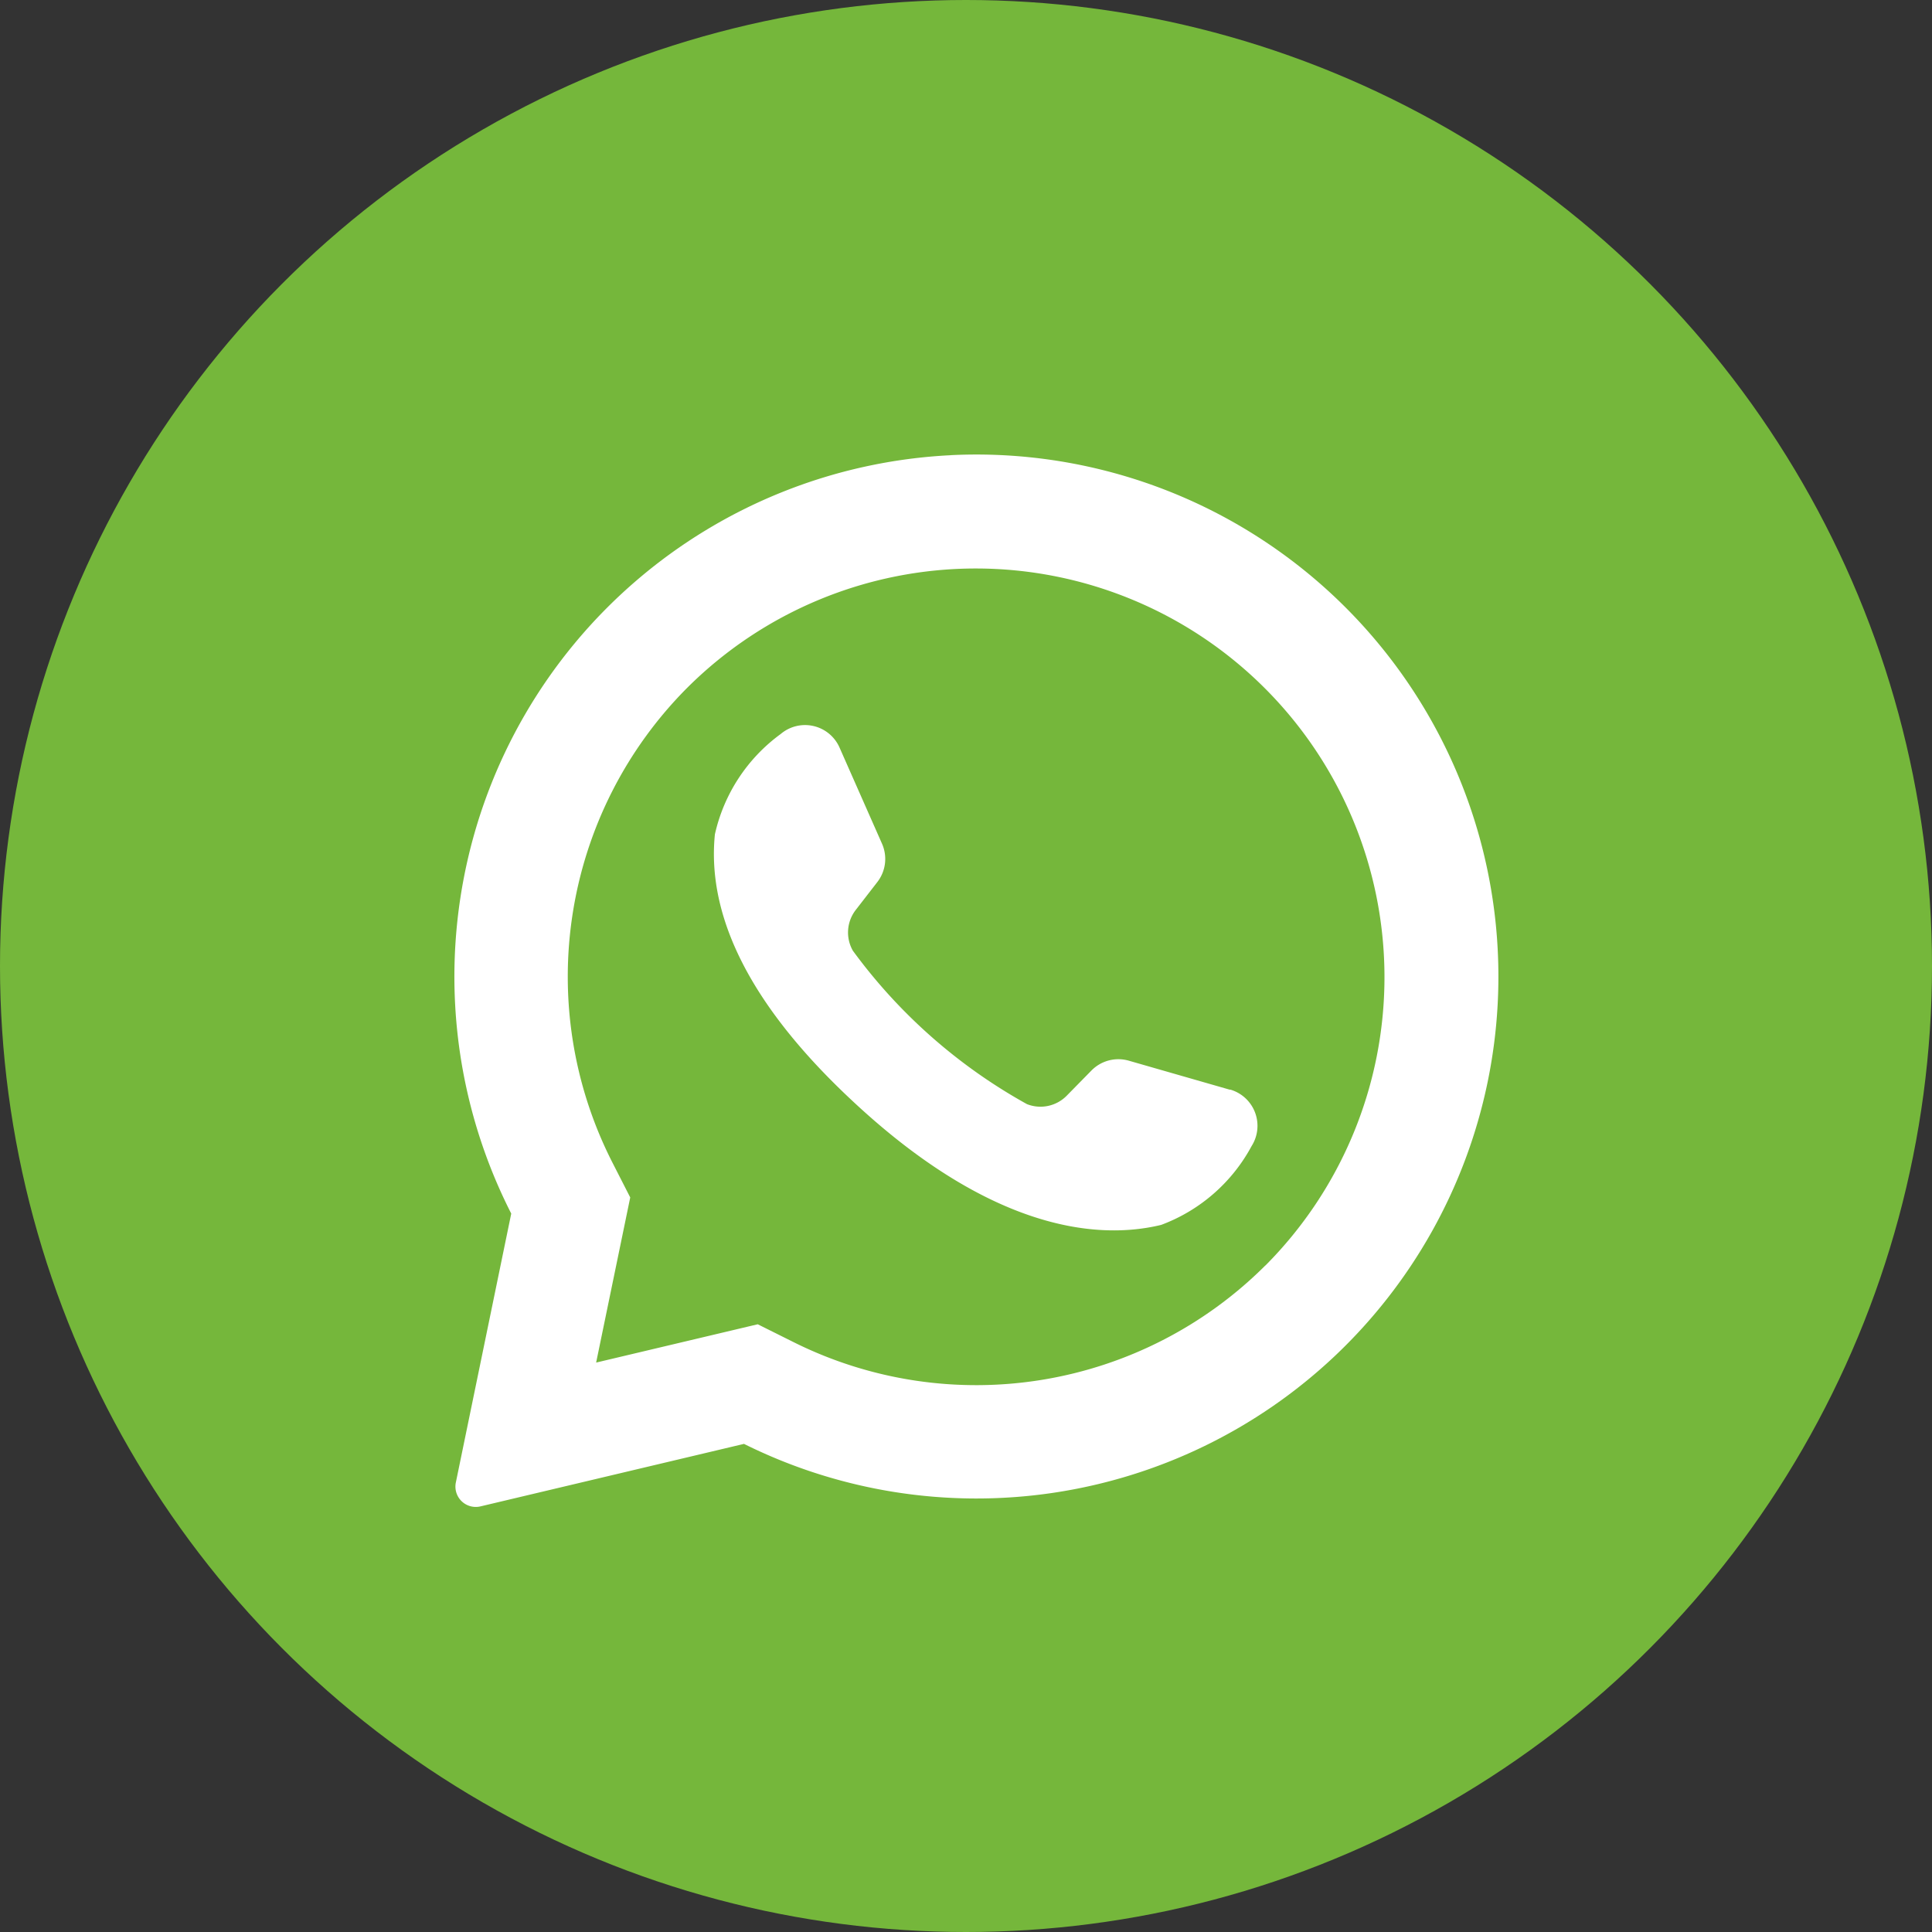
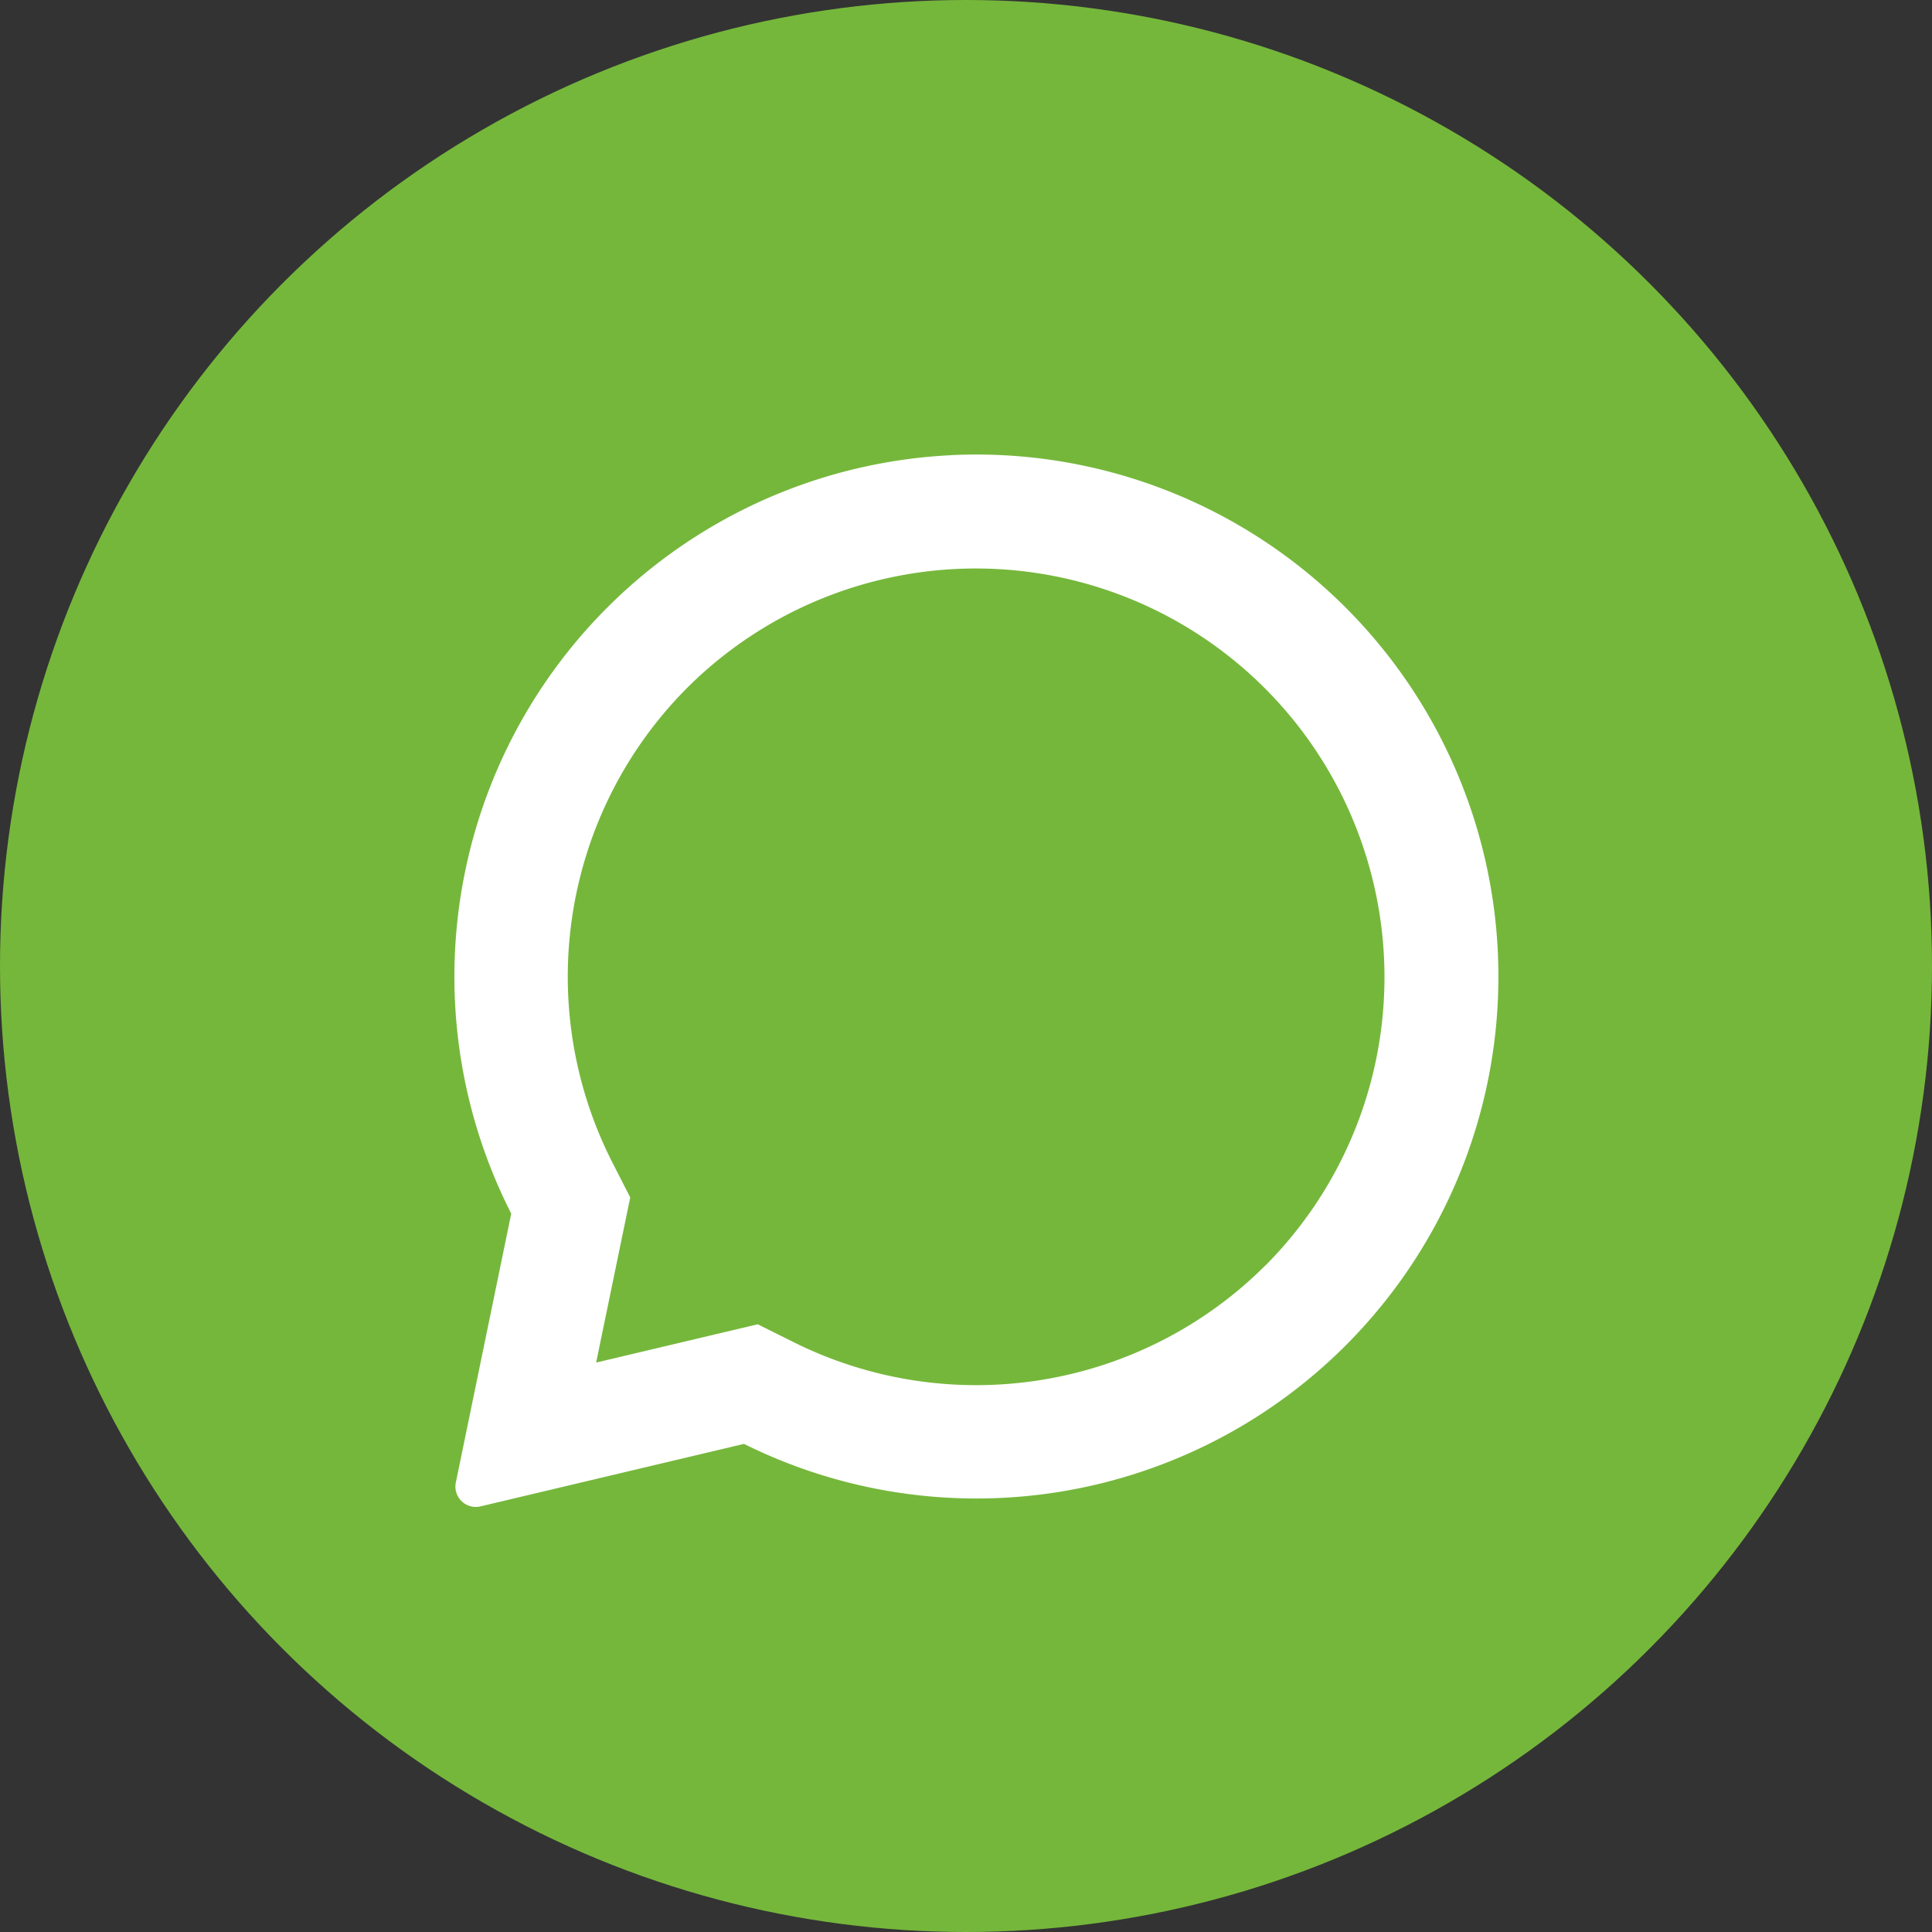
<svg xmlns="http://www.w3.org/2000/svg" width="34" height="34" viewBox="0 0 34 34">
  <rect x="0" y="0" width="34" height="34" fill="#333333" stroke="none" />
  <g transform="translate(-4 -4)">
    <circle cx="17" cy="17" r="17" transform="translate(4 4)" fill="#75b73b" />
    <g transform="translate(12 12)">
      <path d="M118.2,108.287a9.188,9.188,0,0,0-7.736,13.346l-.975,4.733a.358.358,0,0,0,.433.42l4.638-1.1a9.186,9.186,0,1,0,3.641-17.4Zm5.534,14.26a7.2,7.2,0,0,1-8.286,1.356l-.646-.322-2.844.674.6-2.906-.318-.623a7.2,7.2,0,0,1,1.325-8.35,7.192,7.192,0,0,1,10.171,10.171Z" transform="translate(-109.467 -108.276)" fill="#fff" />
-       <path d="M191.258,190.595l-1.779-.511a.664.664,0,0,0-.656.173l-.435.443a.648.648,0,0,1-.7.149,9.5,9.5,0,0,1-3.064-2.7.648.648,0,0,1,.051-.718l.38-.491a.663.663,0,0,0,.082-.674l-.748-1.693a.663.663,0,0,0-1.036-.237,2.992,2.992,0,0,0-1.157,1.765c-.126,1.247.408,2.818,2.43,4.7,2.335,2.18,4.206,2.468,5.424,2.173a2.99,2.99,0,0,0,1.591-1.387.664.664,0,0,0-.376-.994Z" transform="translate(-177.615 -179.418)" fill="#fff" />
    </g>
  </g>
</svg>